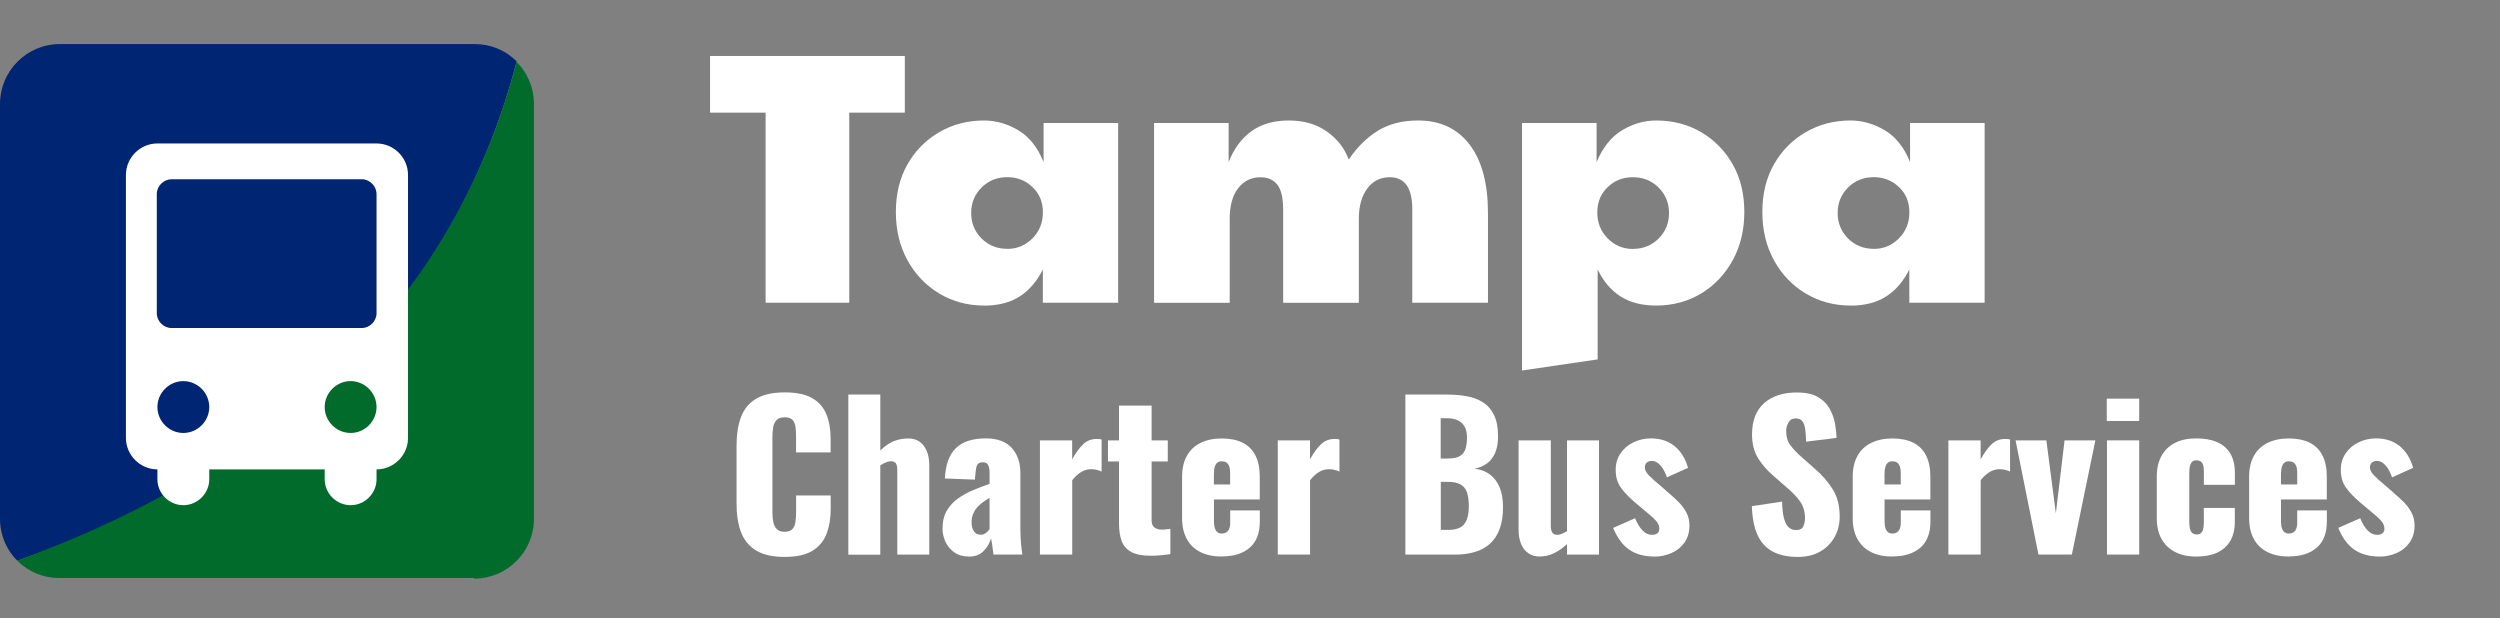
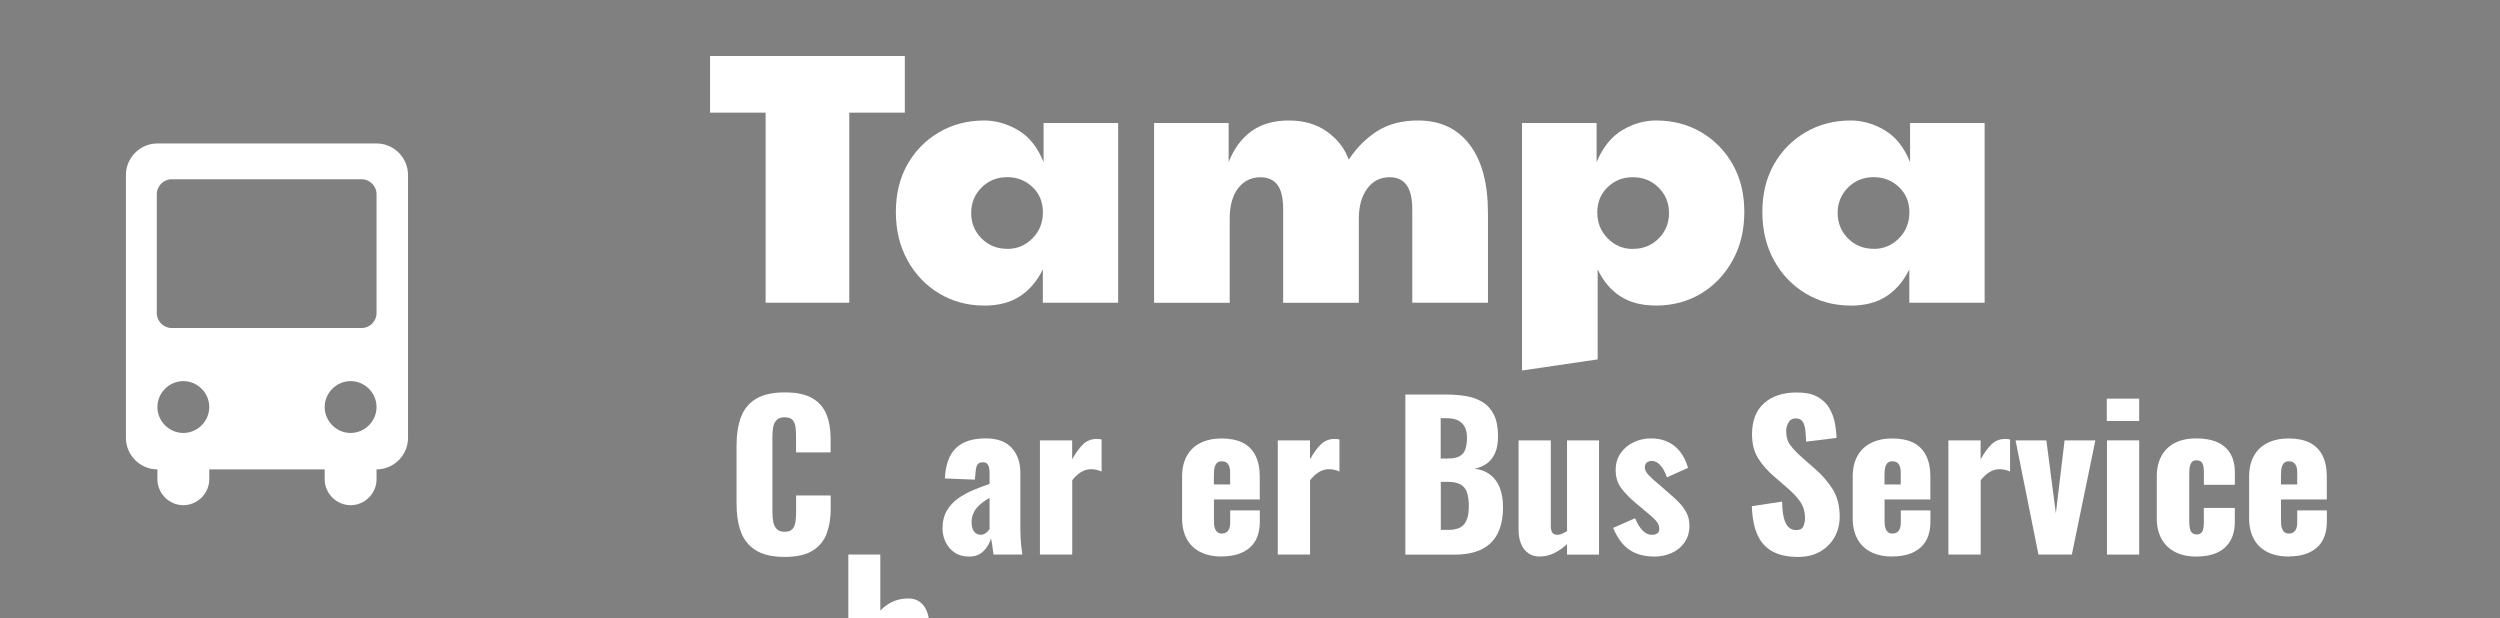
<svg xmlns="http://www.w3.org/2000/svg" viewBox="0 0 405 100.14">
  <rect x="0" y="0" width="405" height="100.14" fill="#808080" stroke="none" />
  <defs>
    <style>      .cls-1 {        fill: #002573;      }      .cls-2 {        isolation: isolate;      }      .cls-3 {        fill: #fff;      }      .cls-4 {        fill: #016b2b;      }    </style>
  </defs>
  <g id="Layer_1" data-name="Layer 1">
    <g class="cls-2">
      <g class="cls-2">
        <g class="cls-2">
          <g class="cls-2">
            <path class="cls-3" d="M124.03,49.04v-30.79h-9v-9.18h31.55v9.18h-9v30.79h-13.54Z" />
            <path class="cls-3" d="M159.42,49.5c-2.67,0-5.09-.65-7.26-1.95-2.17-1.3-3.88-3.09-5.14-5.37-1.26-2.29-1.89-4.9-1.89-7.84s.63-5.52,1.89-7.73c1.26-2.21,2.97-3.94,5.14-5.2,2.17-1.26,4.59-1.89,7.26-1.89,1.9,0,3.74.52,5.52,1.57,1.78,1.05,3.16,2.77,4.12,5.17v-6.33h12.08v29.11h-12.2v-5.4c-.93,1.9-2.17,3.35-3.72,4.36-1.55,1.01-3.49,1.51-5.81,1.51ZM163.19,40.32c1.59,0,2.94-.57,4.07-1.71s1.69-2.55,1.69-4.21-.56-3.03-1.69-4.1c-1.12-1.06-2.48-1.6-4.07-1.6-1.67,0-3.06.56-4.18,1.68s-1.68,2.5-1.68,4.12.56,3,1.68,4.13c1.12,1.12,2.52,1.68,4.18,1.68Z" />
            <path class="cls-3" d="M186.96,49.04v-29.11h12.08v6.33c.85-2.17,2.08-3.83,3.69-5,1.61-1.16,3.63-1.74,6.07-1.74s4.44.59,6.13,1.77c1.68,1.18,2.88,2.7,3.57,4.56,1.32-1.98,2.88-3.52,4.68-4.65,1.8-1.12,3.98-1.68,6.54-1.68,3.6,0,6.39,1.31,8.37,3.92,1.98,2.61,2.96,6.3,2.96,11.07v14.53h-12.26v-15.16c0-3.45-1.22-5.17-3.66-5.17-1.51,0-2.72.61-3.63,1.83s-1.37,2.86-1.37,4.91v13.6h-12.26v-15.16c0-1.82-.31-3.14-.93-3.95-.62-.81-1.53-1.22-2.73-1.22-1.51,0-2.72.59-3.63,1.77s-1.37,2.84-1.37,4.97v13.6h-12.26Z" />
            <path class="cls-3" d="M258.83,58.22l-12.26,1.8V19.93h12.08v6.33c1.01-2.4,2.39-4.12,4.15-5.17s3.59-1.57,5.49-1.57c2.71,0,5.14.63,7.29,1.89,2.15,1.26,3.85,2.99,5.11,5.2s1.89,4.78,1.89,7.73-.63,5.56-1.89,7.84-2.96,4.08-5.11,5.37-4.58,1.95-7.29,1.95c-2.32,0-4.26-.5-5.81-1.51-1.55-1.01-2.77-2.46-3.66-4.36v14.58ZM264.52,40.32c1.67,0,3.06-.56,4.18-1.68,1.12-1.12,1.68-2.5,1.68-4.13s-.56-3-1.68-4.12c-1.12-1.12-2.52-1.68-4.18-1.68s-2.94.53-4.07,1.6c-1.12,1.07-1.69,2.43-1.69,4.1s.56,3.07,1.69,4.21c1.12,1.14,2.48,1.71,4.07,1.71Z" />
            <path class="cls-3" d="M299.79,49.5c-2.67,0-5.09-.65-7.26-1.95-2.17-1.3-3.88-3.09-5.14-5.37-1.26-2.29-1.89-4.9-1.89-7.84s.63-5.52,1.89-7.73c1.26-2.21,2.97-3.94,5.14-5.2,2.17-1.26,4.59-1.89,7.26-1.89,1.9,0,3.74.52,5.52,1.57,1.78,1.05,3.16,2.77,4.12,5.17v-6.33h12.08v29.11h-12.2v-5.4c-.93,1.9-2.17,3.35-3.72,4.36-1.55,1.01-3.49,1.51-5.81,1.51ZM303.56,40.32c1.59,0,2.94-.57,4.07-1.71s1.69-2.55,1.69-4.21-.56-3.03-1.69-4.1c-1.12-1.06-2.48-1.6-4.07-1.6-1.67,0-3.06.56-4.18,1.68s-1.68,2.5-1.68,4.12.56,3,1.68,4.13c1.12,1.12,2.52,1.68,4.18,1.68Z" />
          </g>
        </g>
      </g>
    </g>
-     <path class="cls-1" d="M76.8,7.14H9.7C4.3,7.14,0,11.54,0,16.84v67.2c0,2.7,1.1,5.1,2.8,6.8,43.8-15.6,70.9-42.6,80.9-80.9-1.8-1.8-4.2-2.8-6.8-2.8h-.1Z" />
-     <path class="cls-4" d="M76.8,93.74c5.3,0,9.7-4.3,9.7-9.7V16.84c0-2.7-1.1-5.1-2.8-6.8C73.8,47.64,46.9,74.64,2.8,90.84c1.8,1.8,4.2,2.8,6.8,2.8h67.2v.1Z" />
    <path class="cls-3" d="M61,23.24H25.5c-2.8,0-5.1,2.3-5.1,5.1v42.6c0,2.8,2.3,5.1,5.1,5.1h0v1.6c0,2.3,1.9,4.2,4.2,4.2s4.2-1.9,4.2-4.2v-1.6h18.7v1.6c0,2.3,1.9,4.2,4.2,4.2s4.2-1.9,4.2-4.2v-1.6h0c2.8,0,5.1-2.3,5.1-5.1V28.34c0-2.8-2.3-5.1-5.1-5.1ZM29.7,70.14h0c-2.3,0-4.2-1.9-4.2-4.2s1.9-4.2,4.2-4.2h0c2.3,0,4.2,1.9,4.2,4.2s-1.9,4.2-4.2,4.2ZM56.8,70.14h0c-2.3,0-4.2-1.9-4.2-4.2s1.9-4.2,4.2-4.2h0c2.3,0,4.2,1.9,4.2,4.2s-1.9,4.2-4.2,4.2ZM61,50.74c0,1.3-1.1,2.4-2.4,2.4h-30.8c-1.3,0-2.4-1.1-2.4-2.4v-19.3c0-1.3,1.1-2.4,2.4-2.4h30.8c1.3,0,2.4,1.1,2.4,2.4v19.3Z" />
  </g>
  <g id="Layer_2" data-name="Layer 2">
    <g>
      <path class="cls-3" d="M127.1,90.22c-1.96,0-3.52-.36-4.66-1.07-1.14-.71-1.95-1.72-2.42-3.01-.47-1.29-.7-2.81-.7-4.56v-9.34c0-1.79.23-3.33.7-4.62s1.27-2.29,2.42-2.99c1.14-.7,2.69-1.06,4.66-1.06s3.42.31,4.5.94c1.08.63,1.84,1.51,2.29,2.64.45,1.13.67,2.43.67,3.9v2.24h-5.6v-2.59c0-.51-.03-1-.08-1.47-.05-.47-.21-.86-.46-1.17-.26-.31-.69-.46-1.31-.46s-1.04.16-1.33.48-.47.72-.54,1.2c-.08.48-.11.99-.11,1.52v12.19c0,.58.05,1.1.14,1.58.1.48.29.86.58,1.15s.71.43,1.26.43c.6,0,1.02-.16,1.28-.46.26-.31.42-.71.48-1.2s.1-.99.1-1.5v-2.72h5.6v2.24c0,1.47-.22,2.79-.66,3.95-.44,1.16-1.19,2.08-2.27,2.75-1.08.67-2.59,1.01-4.53,1.01Z" />
-       <path class="cls-3" d="M137.43,89.84v-25.92h5.18v9.06c.68-.68,1.4-1.18,2.14-1.49.75-.31,1.55-.46,2.4-.46.75,0,1.37.19,1.87.56.5.37.88.89,1.14,1.54s.38,1.39.38,2.22v14.5h-5.18v-13.76c0-.45-.08-.79-.22-1.02-.15-.23-.43-.35-.83-.35-.21,0-.47.06-.77.18s-.61.28-.93.5v14.46h-5.18Z" />
+       <path class="cls-3" d="M137.43,89.84h5.18v9.06c.68-.68,1.4-1.18,2.14-1.49.75-.31,1.55-.46,2.4-.46.75,0,1.37.19,1.87.56.5.37.88.89,1.14,1.54s.38,1.39.38,2.22v14.5h-5.18v-13.76c0-.45-.08-.79-.22-1.02-.15-.23-.43-.35-.83-.35-.21,0-.47.06-.77.18s-.61.28-.93.5v14.46h-5.18Z" />
      <path class="cls-3" d="M156.98,90.16c-.94,0-1.73-.22-2.37-.67-.64-.45-1.12-1.02-1.44-1.71-.32-.69-.48-1.4-.48-2.13,0-1.15.23-2.12.69-2.91.46-.79,1.06-1.45,1.81-1.98.75-.53,1.57-.99,2.46-1.36.9-.37,1.78-.71,2.66-1.01v-1.86c0-.32-.03-.6-.1-.85-.06-.25-.17-.44-.32-.58-.15-.14-.37-.21-.67-.21s-.53.06-.69.19-.27.3-.34.53c-.06.22-.11.47-.13.75l-.13,1.34-4.86-.19c.11-2.22.7-3.86,1.78-4.91,1.08-1.06,2.69-1.58,4.85-1.58,1.88,0,3.28.52,4.21,1.55.93,1.04,1.39,2.37,1.39,4.02v8.64c0,.77.02,1.44.05,2.02.03.58.07,1.08.13,1.5s.1.79.14,1.09h-4.67c-.06-.49-.14-1.02-.22-1.6-.09-.58-.15-.92-.19-1.02-.21.77-.61,1.45-1.2,2.05-.59.6-1.37.9-2.35.9ZM158.84,86.64c.21,0,.41-.04.59-.13.18-.08.35-.2.5-.35.15-.15.28-.3.38-.45v-5.06c-.43.26-.82.52-1.18.78-.36.27-.67.56-.93.88-.26.32-.45.67-.59,1.04-.14.37-.21.8-.21,1.26,0,.62.13,1.11.38,1.47.26.36.61.54,1.06.54Z" />
      <path class="cls-3" d="M168.47,89.84v-18.5h5.22v3.07c.6-1.07,1.19-1.88,1.79-2.45.6-.56,1.32-.85,2.18-.85.17,0,.32,0,.45.02s.25.04.35.08v5.18c-.24-.11-.5-.2-.78-.27-.29-.07-.59-.11-.91-.11-.6,0-1.15.16-1.66.48-.51.32-.98.76-1.41,1.31v12.03h-5.22Z" />
-       <path class="cls-3" d="M186.46,90.03c-1.39,0-2.45-.2-3.2-.61-.75-.41-1.26-1-1.55-1.78-.29-.78-.43-1.72-.43-2.83v-10.05h-1.79v-3.42h1.79v-5.63h5.28v5.63h2.62v3.42h-2.62v9.54c0,.53.15.92.46,1.15.31.23.7.35,1.17.35.28,0,.53-.02.77-.05.23-.03.45-.06.64-.08v4.1c-.28.04-.71.1-1.31.16-.6.06-1.21.1-1.82.1Z" />
      <path class="cls-3" d="M197.94,90.16c-1.34,0-2.5-.24-3.46-.72-.96-.48-1.7-1.18-2.21-2.11-.51-.93-.77-2.04-.77-3.34v-6.78c0-1.32.26-2.44.77-3.36.51-.92,1.25-1.62,2.22-2.1.97-.48,2.12-.72,3.44-.72s2.5.24,3.41.7c.91.47,1.59,1.16,2.05,2.08.46.92.69,2.05.69,3.39v3.71h-7.42v3.55c0,.47.05.85.16,1.15.11.3.26.51.45.64.19.13.42.19.67.19s.48-.06.69-.18c.2-.12.36-.3.48-.56.12-.26.18-.61.18-1.06v-1.95h4.8v1.79c0,1.88-.54,3.29-1.63,4.24-1.09.95-2.59,1.42-4.51,1.42ZM196.66,78.48h2.62v-1.86c0-.49-.06-.88-.18-1.15-.12-.28-.28-.47-.48-.58-.2-.11-.44-.16-.72-.16-.26,0-.48.06-.66.19-.18.13-.33.35-.43.66-.11.31-.16.75-.16,1.33v1.57Z" />
      <path class="cls-3" d="M207,89.84v-18.5h5.22v3.07c.6-1.07,1.19-1.88,1.79-2.45.6-.56,1.32-.85,2.18-.85.17,0,.32,0,.45.02s.25.04.35.08v5.18c-.23-.11-.5-.2-.78-.27-.29-.07-.59-.11-.91-.11-.6,0-1.15.16-1.66.48-.51.32-.98.76-1.41,1.31v12.03h-5.22Z" />
      <path class="cls-3" d="M227.67,89.84v-25.92h6.75c1.11,0,2.16.09,3.15.26.99.17,1.87.5,2.64.98.77.48,1.37,1.16,1.81,2.05.44.89.66,2.05.66,3.5,0,1.04-.15,1.92-.46,2.64s-.75,1.29-1.31,1.71c-.57.43-1.24.71-2.03.86,1,.13,1.84.45,2.53.98.68.52,1.2,1.22,1.55,2.1.35.88.53,1.93.53,3.17,0,1.34-.18,2.5-.53,3.47-.35.97-.86,1.77-1.52,2.38-.66.62-1.48,1.08-2.45,1.38-.97.3-2.09.45-3.34.45h-7.97ZM233.4,74.28h1.12c.88,0,1.54-.13,1.98-.4.45-.27.75-.66.91-1.17s.24-1.13.24-1.86c0-.68-.12-1.25-.37-1.71-.25-.46-.61-.81-1.09-1.04-.48-.23-1.08-.35-1.81-.35h-.99v6.53ZM233.4,85.84h1.22c1.26,0,2.13-.32,2.61-.96.48-.64.72-1.58.72-2.82,0-.98-.11-1.76-.32-2.34-.21-.58-.57-1-1.06-1.26-.49-.27-1.15-.4-1.98-.4h-1.18v7.78Z" />
      <path class="cls-3" d="M249.46,90.16c-.75,0-1.38-.19-1.9-.56-.52-.37-.91-.89-1.17-1.55s-.38-1.4-.38-2.21v-14.5h5.22v13.89c0,.45.08.79.24,1.04.16.25.44.37.85.37.23,0,.48-.06.74-.18.26-.12.52-.25.8-.4v-14.72h5.18v18.5h-5.18v-1.7c-.66.62-1.36,1.11-2.1,1.47-.74.36-1.5.54-2.29.54Z" />
      <path class="cls-3" d="M268.02,90.16c-1.62,0-2.97-.36-4.05-1.09-1.08-.73-1.96-1.91-2.64-3.55l3.55-1.57c.34.83.74,1.49,1.2,1.97.46.48.97.72,1.52.72.41,0,.71-.08.91-.26.2-.17.3-.41.3-.7,0-.49-.19-.94-.56-1.34-.37-.41-1.04-1-2-1.79l-1.34-1.12c-.98-.83-1.75-1.64-2.32-2.42-.57-.78-.85-1.74-.85-2.9,0-1,.26-1.89.78-2.66.52-.77,1.22-1.37,2.1-1.79s1.81-.64,2.82-.64c1.54,0,2.82.42,3.84,1.25,1.02.83,1.75,2.01,2.18,3.52l-3.42,1.54c-.13-.41-.31-.81-.54-1.22s-.51-.75-.83-1.02c-.32-.28-.68-.42-1.09-.42-.34,0-.61.1-.82.29-.2.19-.3.45-.3.77,0,.41.23.84.69,1.31.46.47,1.09,1.04,1.9,1.7l1.31,1.15c.53.45,1.06.93,1.57,1.44s.93,1.08,1.26,1.7c.33.62.5,1.32.5,2.11,0,1.07-.27,1.98-.8,2.74-.53.76-1.23,1.33-2.1,1.71-.86.38-1.79.58-2.77.58Z" />
      <path class="cls-3" d="M291.25,90.22c-1.62,0-2.98-.29-4.06-.86-1.09-.58-1.91-1.47-2.46-2.67-.56-1.21-.86-2.77-.93-4.69l4.9-.74c.02,1.11.12,2.01.3,2.69.18.68.44,1.17.77,1.47.33.3.73.45,1.2.45.6,0,.99-.2,1.17-.61s.27-.83.27-1.28c0-1.07-.26-1.97-.77-2.7-.51-.74-1.21-1.48-2.08-2.22l-2.24-1.95c-.98-.83-1.81-1.78-2.48-2.83-.67-1.06-1.01-2.36-1.01-3.92,0-2.2.65-3.88,1.95-5.04,1.3-1.16,3.07-1.74,5.31-1.74,1.39,0,2.5.23,3.34.7.84.47,1.48,1.08,1.92,1.84.44.76.74,1.56.9,2.4.16.84.25,1.65.27,2.42l-4.93.61c-.02-.77-.07-1.43-.14-2-.08-.57-.23-1-.46-1.31-.24-.31-.6-.46-1.09-.46-.53,0-.92.22-1.17.67-.25.45-.37.9-.37,1.34,0,.96.23,1.74.69,2.35s1.06,1.24,1.81,1.9l2.14,1.89c1.13.96,2.08,2.05,2.86,3.26.78,1.22,1.17,2.72,1.17,4.51,0,1.22-.28,2.32-.83,3.31s-1.34,1.78-2.35,2.35c-1.01.58-2.21.86-3.6.86Z" />
      <path class="cls-3" d="M306.58,90.16c-1.34,0-2.5-.24-3.46-.72-.96-.48-1.7-1.18-2.21-2.11-.51-.93-.77-2.04-.77-3.34v-6.78c0-1.32.26-2.44.77-3.36.51-.92,1.25-1.62,2.22-2.1.97-.48,2.12-.72,3.44-.72s2.5.24,3.41.7c.91.47,1.59,1.16,2.05,2.08.46.92.69,2.05.69,3.39v3.71h-7.42v3.55c0,.47.05.85.16,1.15s.26.51.45.64c.19.13.42.19.67.19s.49-.06.69-.18c.2-.12.36-.3.48-.56s.18-.61.18-1.06v-1.95h4.8v1.79c0,1.88-.54,3.29-1.63,4.24-1.09.95-2.59,1.42-4.51,1.42ZM305.3,78.48h2.62v-1.86c0-.49-.06-.88-.18-1.15-.12-.28-.28-.47-.48-.58-.2-.11-.44-.16-.72-.16-.26,0-.48.06-.66.19-.18.13-.33.35-.43.66s-.16.75-.16,1.33v1.57Z" />
      <path class="cls-3" d="M315.64,89.84v-18.5h5.22v3.07c.6-1.07,1.19-1.88,1.79-2.45.6-.56,1.32-.85,2.18-.85.17,0,.32,0,.45.02s.25.04.35.08v5.18c-.23-.11-.5-.2-.78-.27-.29-.07-.59-.11-.91-.11-.6,0-1.15.16-1.66.48-.51.32-.98.76-1.41,1.31v12.03h-5.22Z" />
      <path class="cls-3" d="M330.23,89.84l-3.71-18.5h4.99l1.54,11.81,1.41-11.81h4.99l-3.81,18.5h-5.41Z" />
      <path class="cls-3" d="M341.3,68.2v-3.62h5.25v3.62h-5.25ZM341.33,89.84v-18.5h5.22v18.5h-5.22Z" />
      <path class="cls-3" d="M355.8,90.16c-1.34,0-2.49-.25-3.44-.74s-1.68-1.19-2.19-2.11c-.51-.92-.77-2.03-.77-3.33v-6.78c0-1.32.26-2.44.77-3.36.51-.92,1.24-1.62,2.19-2.1.95-.48,2.1-.72,3.44-.72s2.45.2,3.38.61c.93.41,1.64,1.02,2.13,1.84.49.82.74,1.86.74,3.12v1.95h-5.02v-2.11c0-.49-.05-.87-.14-1.14-.1-.27-.23-.45-.42-.56-.18-.11-.4-.16-.66-.16s-.47.07-.64.21-.3.36-.38.67c-.09.31-.13.74-.13,1.3v7.68c0,.83.1,1.4.3,1.7s.5.45.88.45c.28,0,.5-.06.67-.18.17-.12.3-.31.38-.58.08-.27.13-.62.13-1.07v-2.46h5.02v2.24c0,1.24-.25,2.28-.75,3.12-.5.84-1.22,1.47-2.14,1.89s-2.04.62-3.34.62Z" />
      <path class="cls-3" d="M370.8,90.16c-1.34,0-2.5-.24-3.46-.72-.96-.48-1.7-1.18-2.21-2.11-.51-.93-.77-2.04-.77-3.34v-6.78c0-1.32.26-2.44.77-3.36.51-.92,1.25-1.62,2.22-2.1.97-.48,2.12-.72,3.44-.72s2.5.24,3.41.7c.91.47,1.59,1.16,2.05,2.08.46.92.69,2.05.69,3.39v3.71h-7.42v3.55c0,.47.05.85.16,1.15s.26.51.45.64c.19.13.42.19.67.19s.49-.06.69-.18c.2-.12.36-.3.48-.56s.18-.61.18-1.06v-1.95h4.8v1.79c0,1.88-.54,3.29-1.63,4.24-1.09.95-2.59,1.42-4.51,1.42ZM369.53,78.48h2.62v-1.86c0-.49-.06-.88-.18-1.15-.12-.28-.28-.47-.48-.58-.2-.11-.44-.16-.72-.16-.26,0-.48.06-.66.19-.18.13-.33.35-.43.66s-.16.75-.16,1.33v1.57Z" />
-       <path class="cls-3" d="M385.49,90.16c-1.62,0-2.97-.36-4.05-1.09-1.08-.73-1.96-1.91-2.64-3.55l3.55-1.57c.34.83.74,1.49,1.2,1.97.46.48.97.72,1.52.72.41,0,.71-.08.91-.26.2-.17.3-.41.3-.7,0-.49-.19-.94-.56-1.34-.37-.41-1.04-1-2-1.79l-1.34-1.12c-.98-.83-1.75-1.64-2.32-2.42-.57-.78-.85-1.74-.85-2.9,0-1,.26-1.89.78-2.66.52-.77,1.22-1.37,2.1-1.79s1.81-.64,2.82-.64c1.54,0,2.82.42,3.84,1.25,1.02.83,1.75,2.01,2.18,3.52l-3.42,1.54c-.13-.41-.31-.81-.54-1.22s-.51-.75-.83-1.02c-.32-.28-.68-.42-1.09-.42-.34,0-.61.1-.82.29-.2.19-.3.45-.3.77,0,.41.23.84.69,1.31.46.47,1.09,1.04,1.9,1.7l1.31,1.15c.53.45,1.06.93,1.57,1.44s.93,1.08,1.26,1.7c.33.62.5,1.32.5,2.11,0,1.07-.27,1.98-.8,2.74-.53.76-1.23,1.33-2.1,1.71-.86.38-1.79.58-2.77.58Z" />
    </g>
  </g>
</svg>